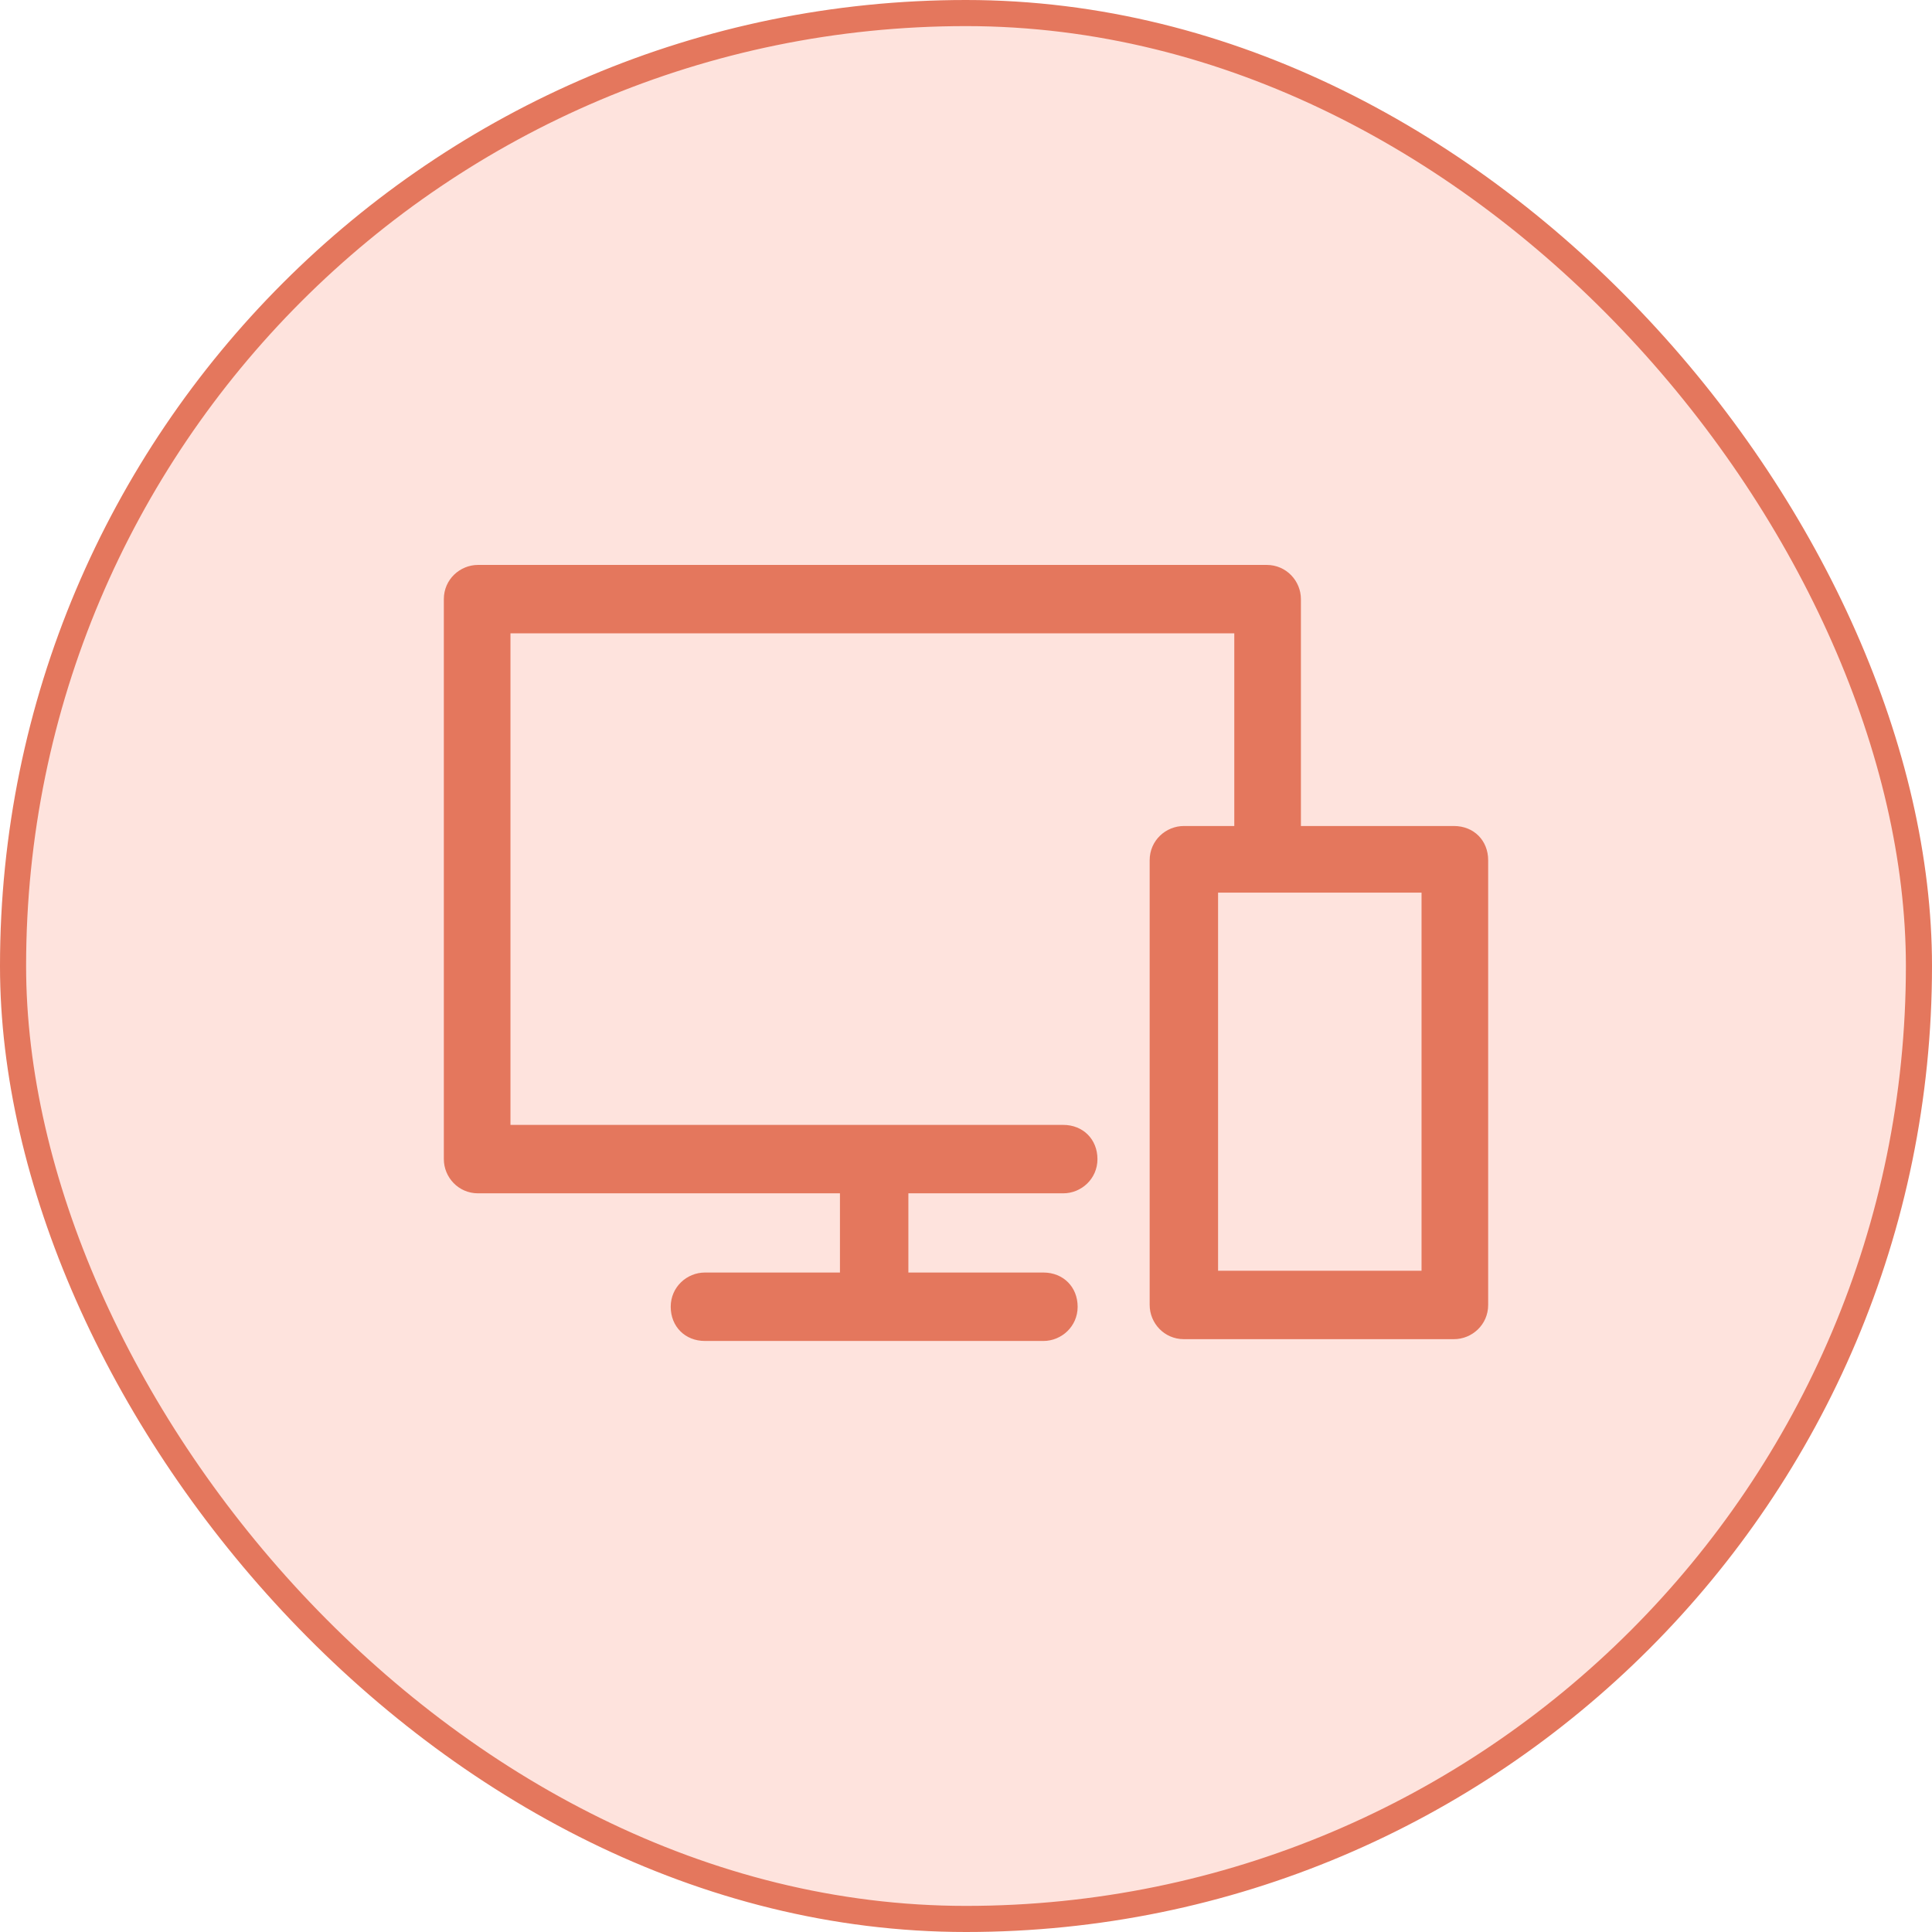
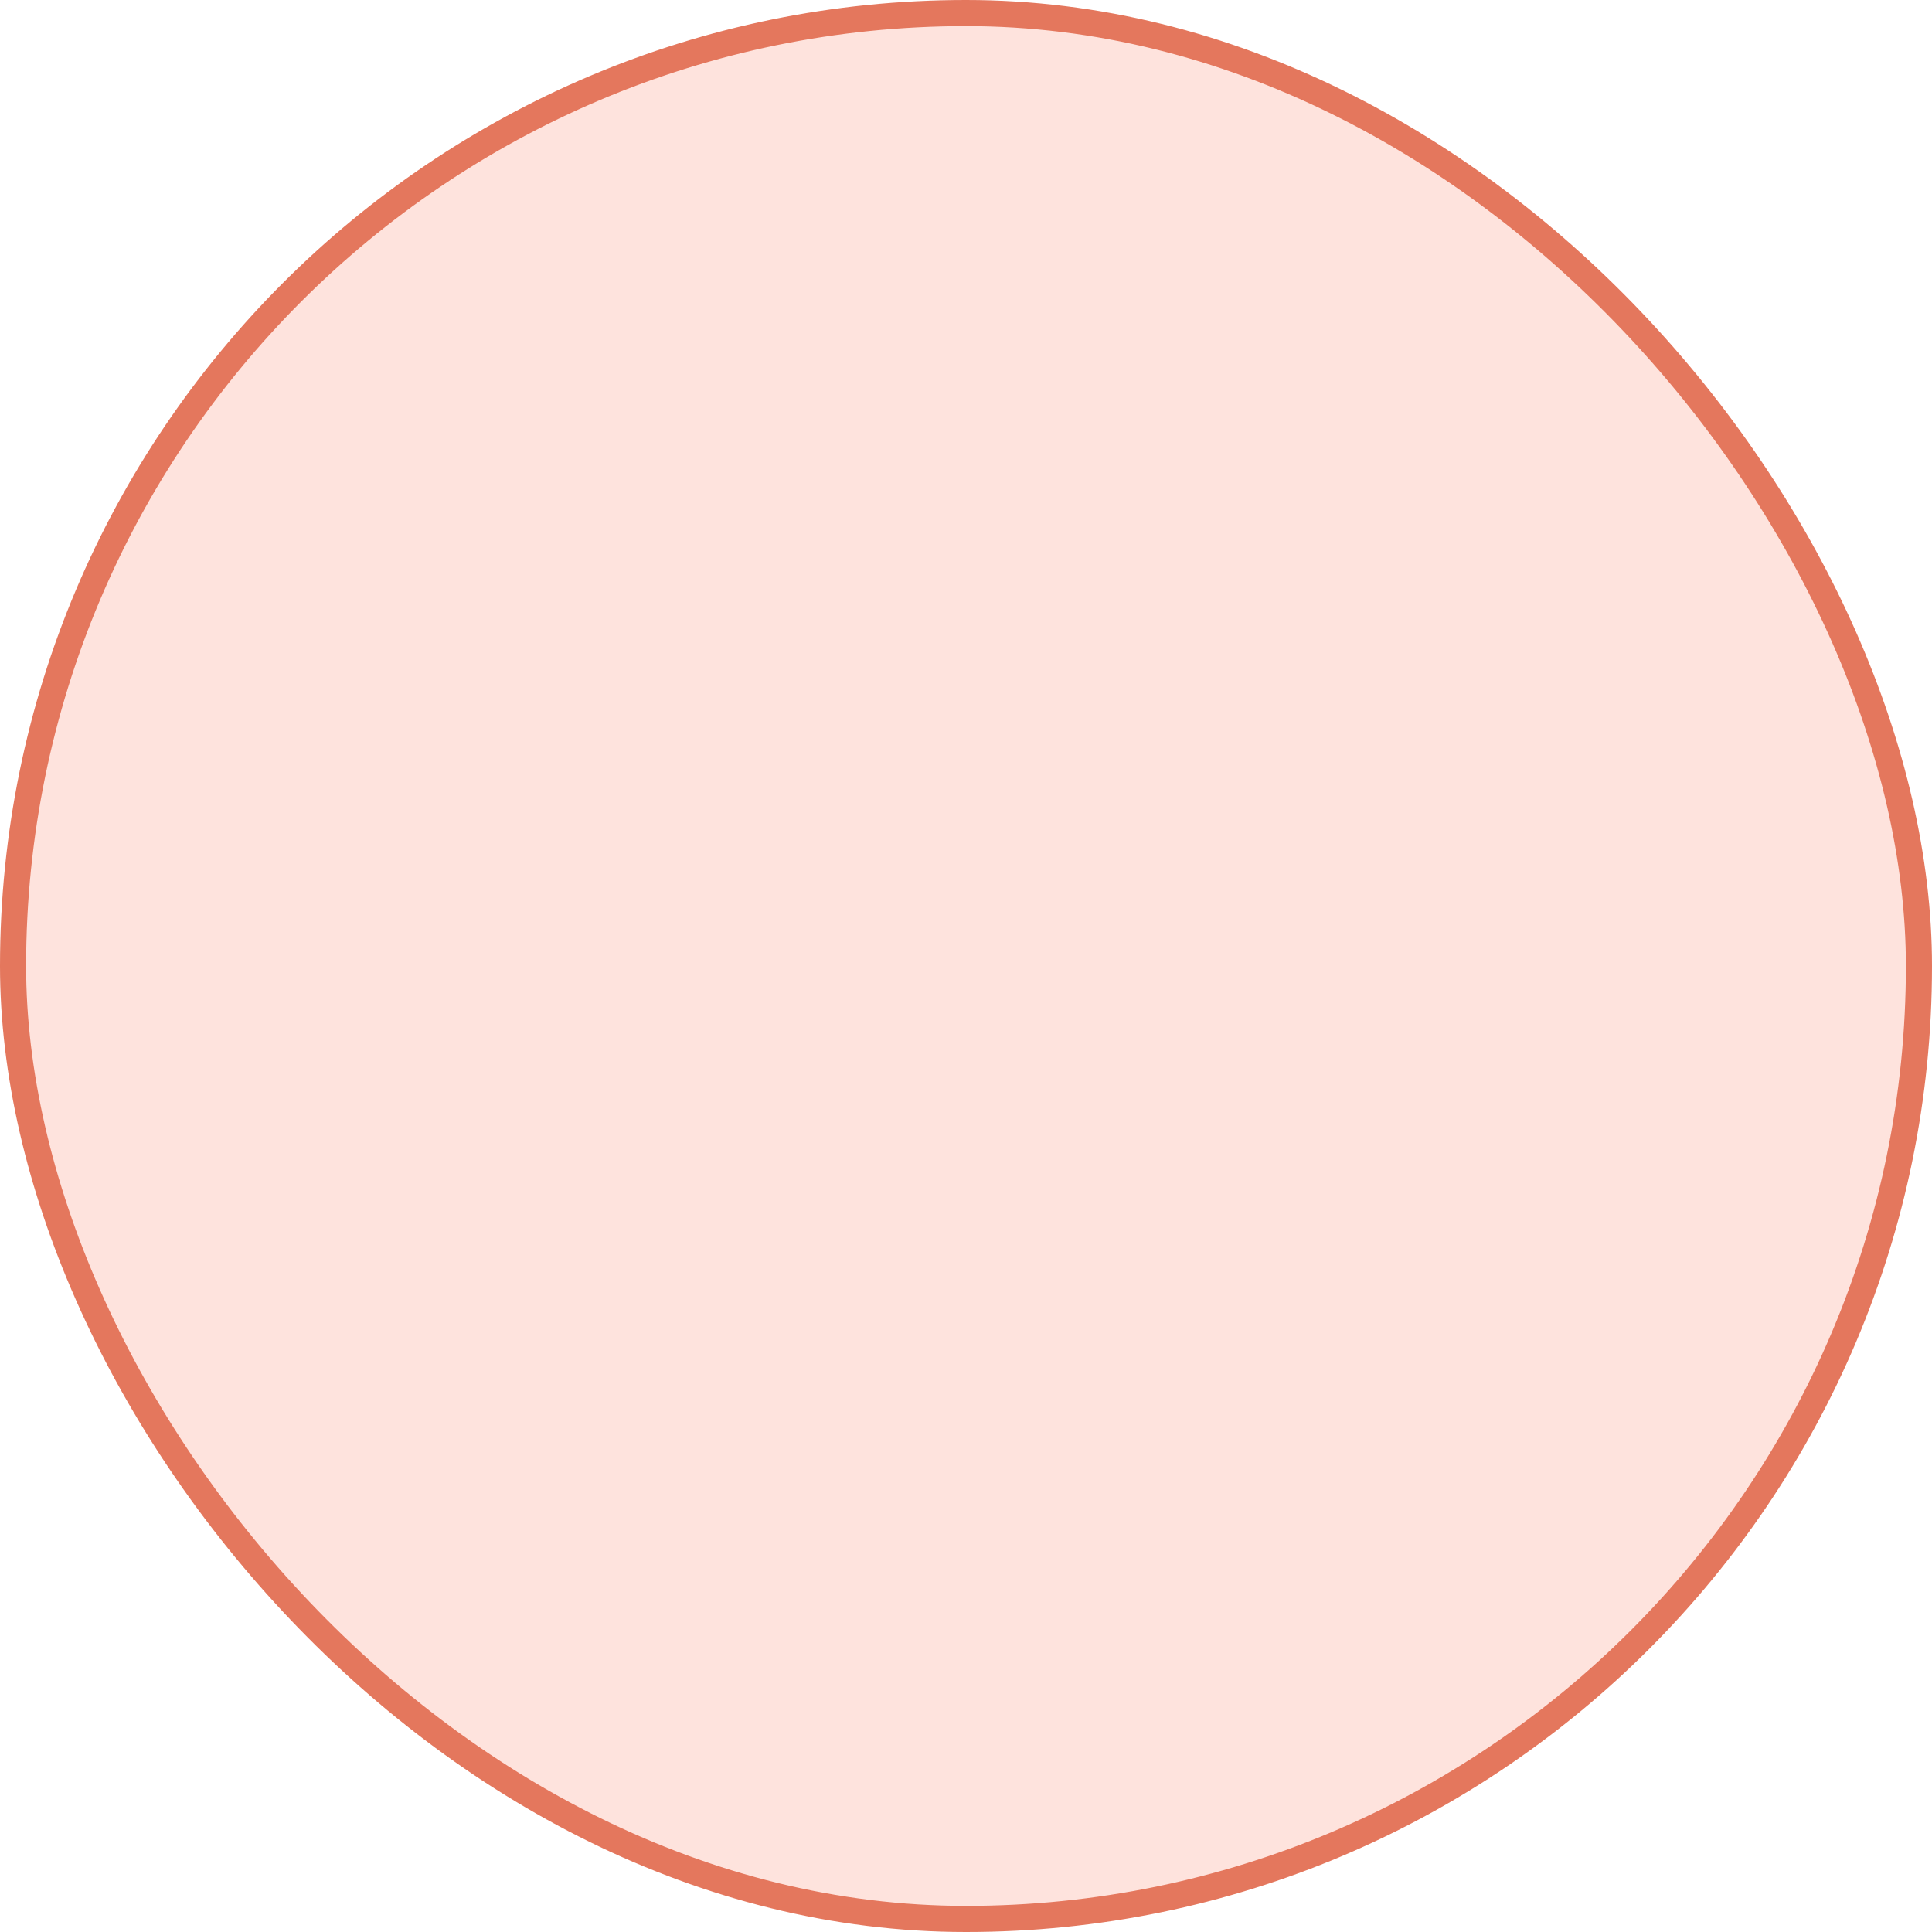
<svg xmlns="http://www.w3.org/2000/svg" width="74" height="74" viewBox="0 0 74 74" fill="none">
  <rect x="0.5" y="0.5" width="73" height="73" rx="36.5" fill="#FEE3DD" />
-   <path d="M55.69 31.638H49.828V22.948C49.828 22.259 49.276 21.638 48.517 21.638H18.31C17.621 21.638 17 22.19 17 22.948V44.397C17 45.086 17.552 45.707 18.31 45.707H32.172V48.741H27C26.31 48.741 25.69 49.293 25.69 50.052C25.69 50.81 26.241 51.362 27 51.362H39.965C40.655 51.362 41.276 50.81 41.276 50.052C41.276 49.293 40.724 48.741 39.965 48.741H34.793V45.707H40.724C41.414 45.707 42.035 45.155 42.035 44.397C42.035 43.638 41.483 43.086 40.724 43.086H19.552V24.259H47.276V31.638H45.345C44.655 31.638 44.035 32.19 44.035 32.948V49.983C44.035 50.672 44.586 51.293 45.345 51.293H55.69C56.379 51.293 57 50.741 57 49.983V32.948C57 32.19 56.448 31.638 55.69 31.638ZM54.448 48.672H46.655V34.19H54.448V48.672Z" fill="#E4775D" />
  <rect x="0.5" y="0.5" width="73" height="73" rx="36.5" stroke="#E4775D" />
</svg>